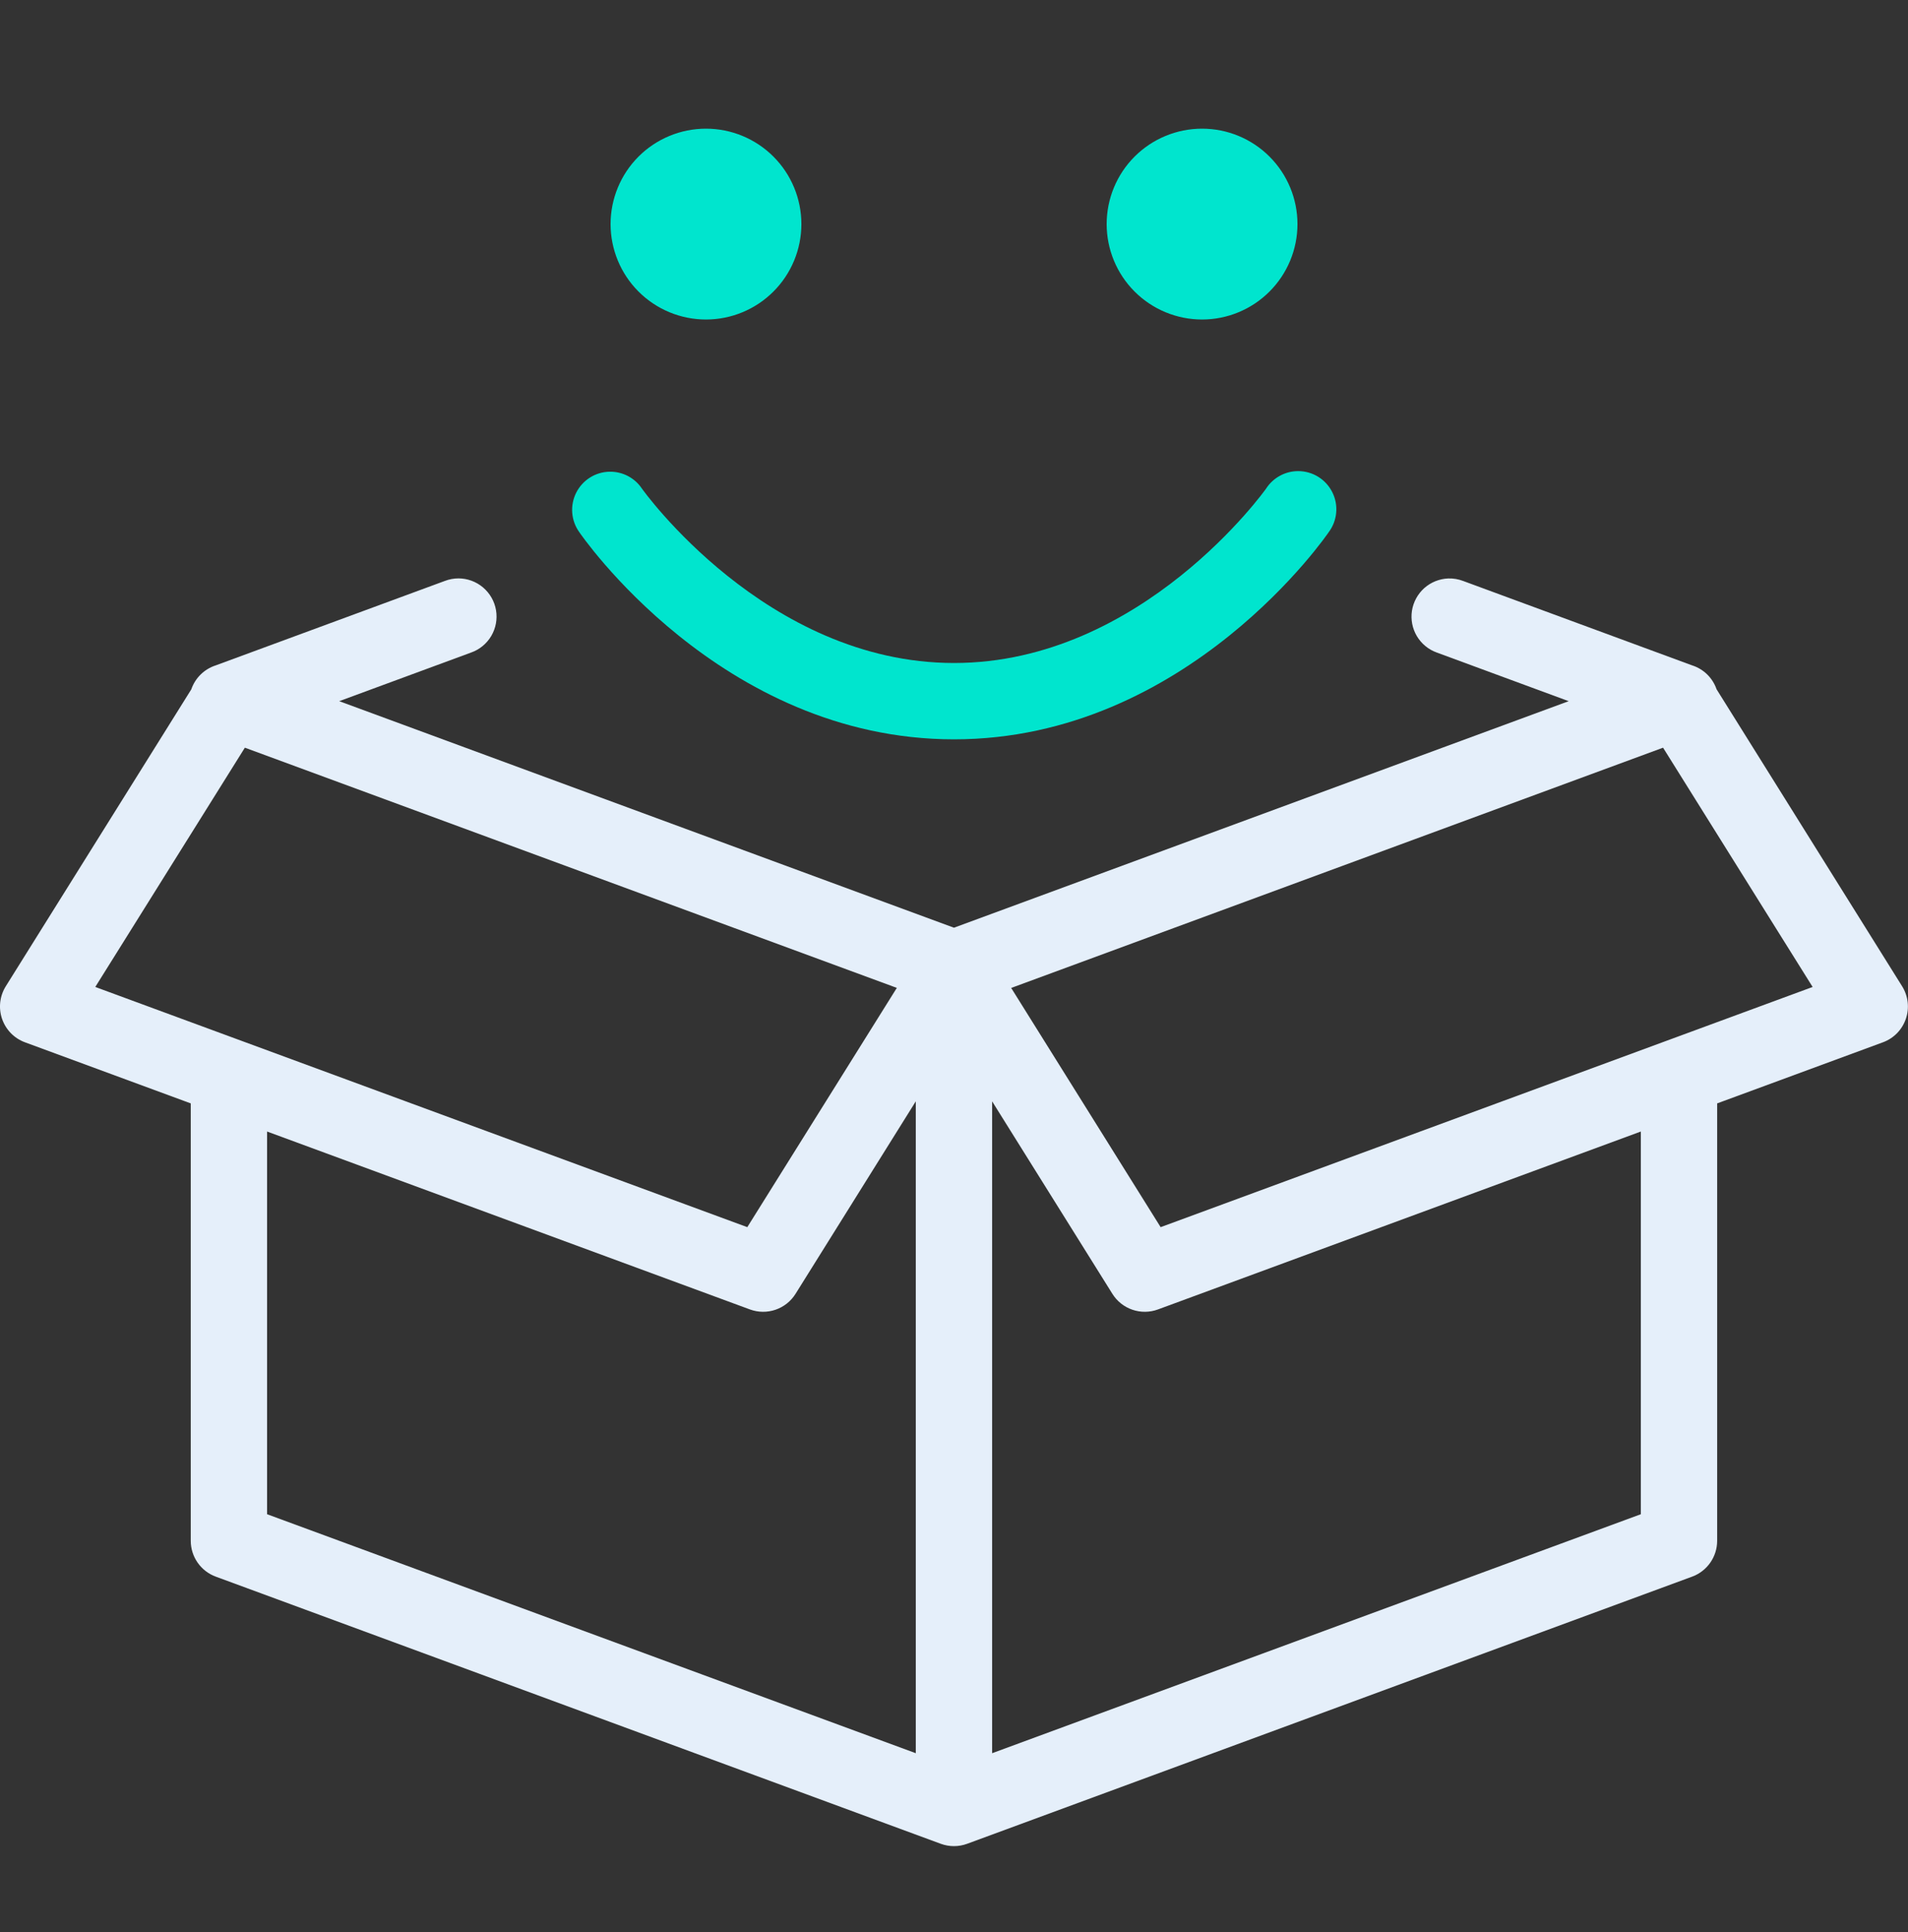
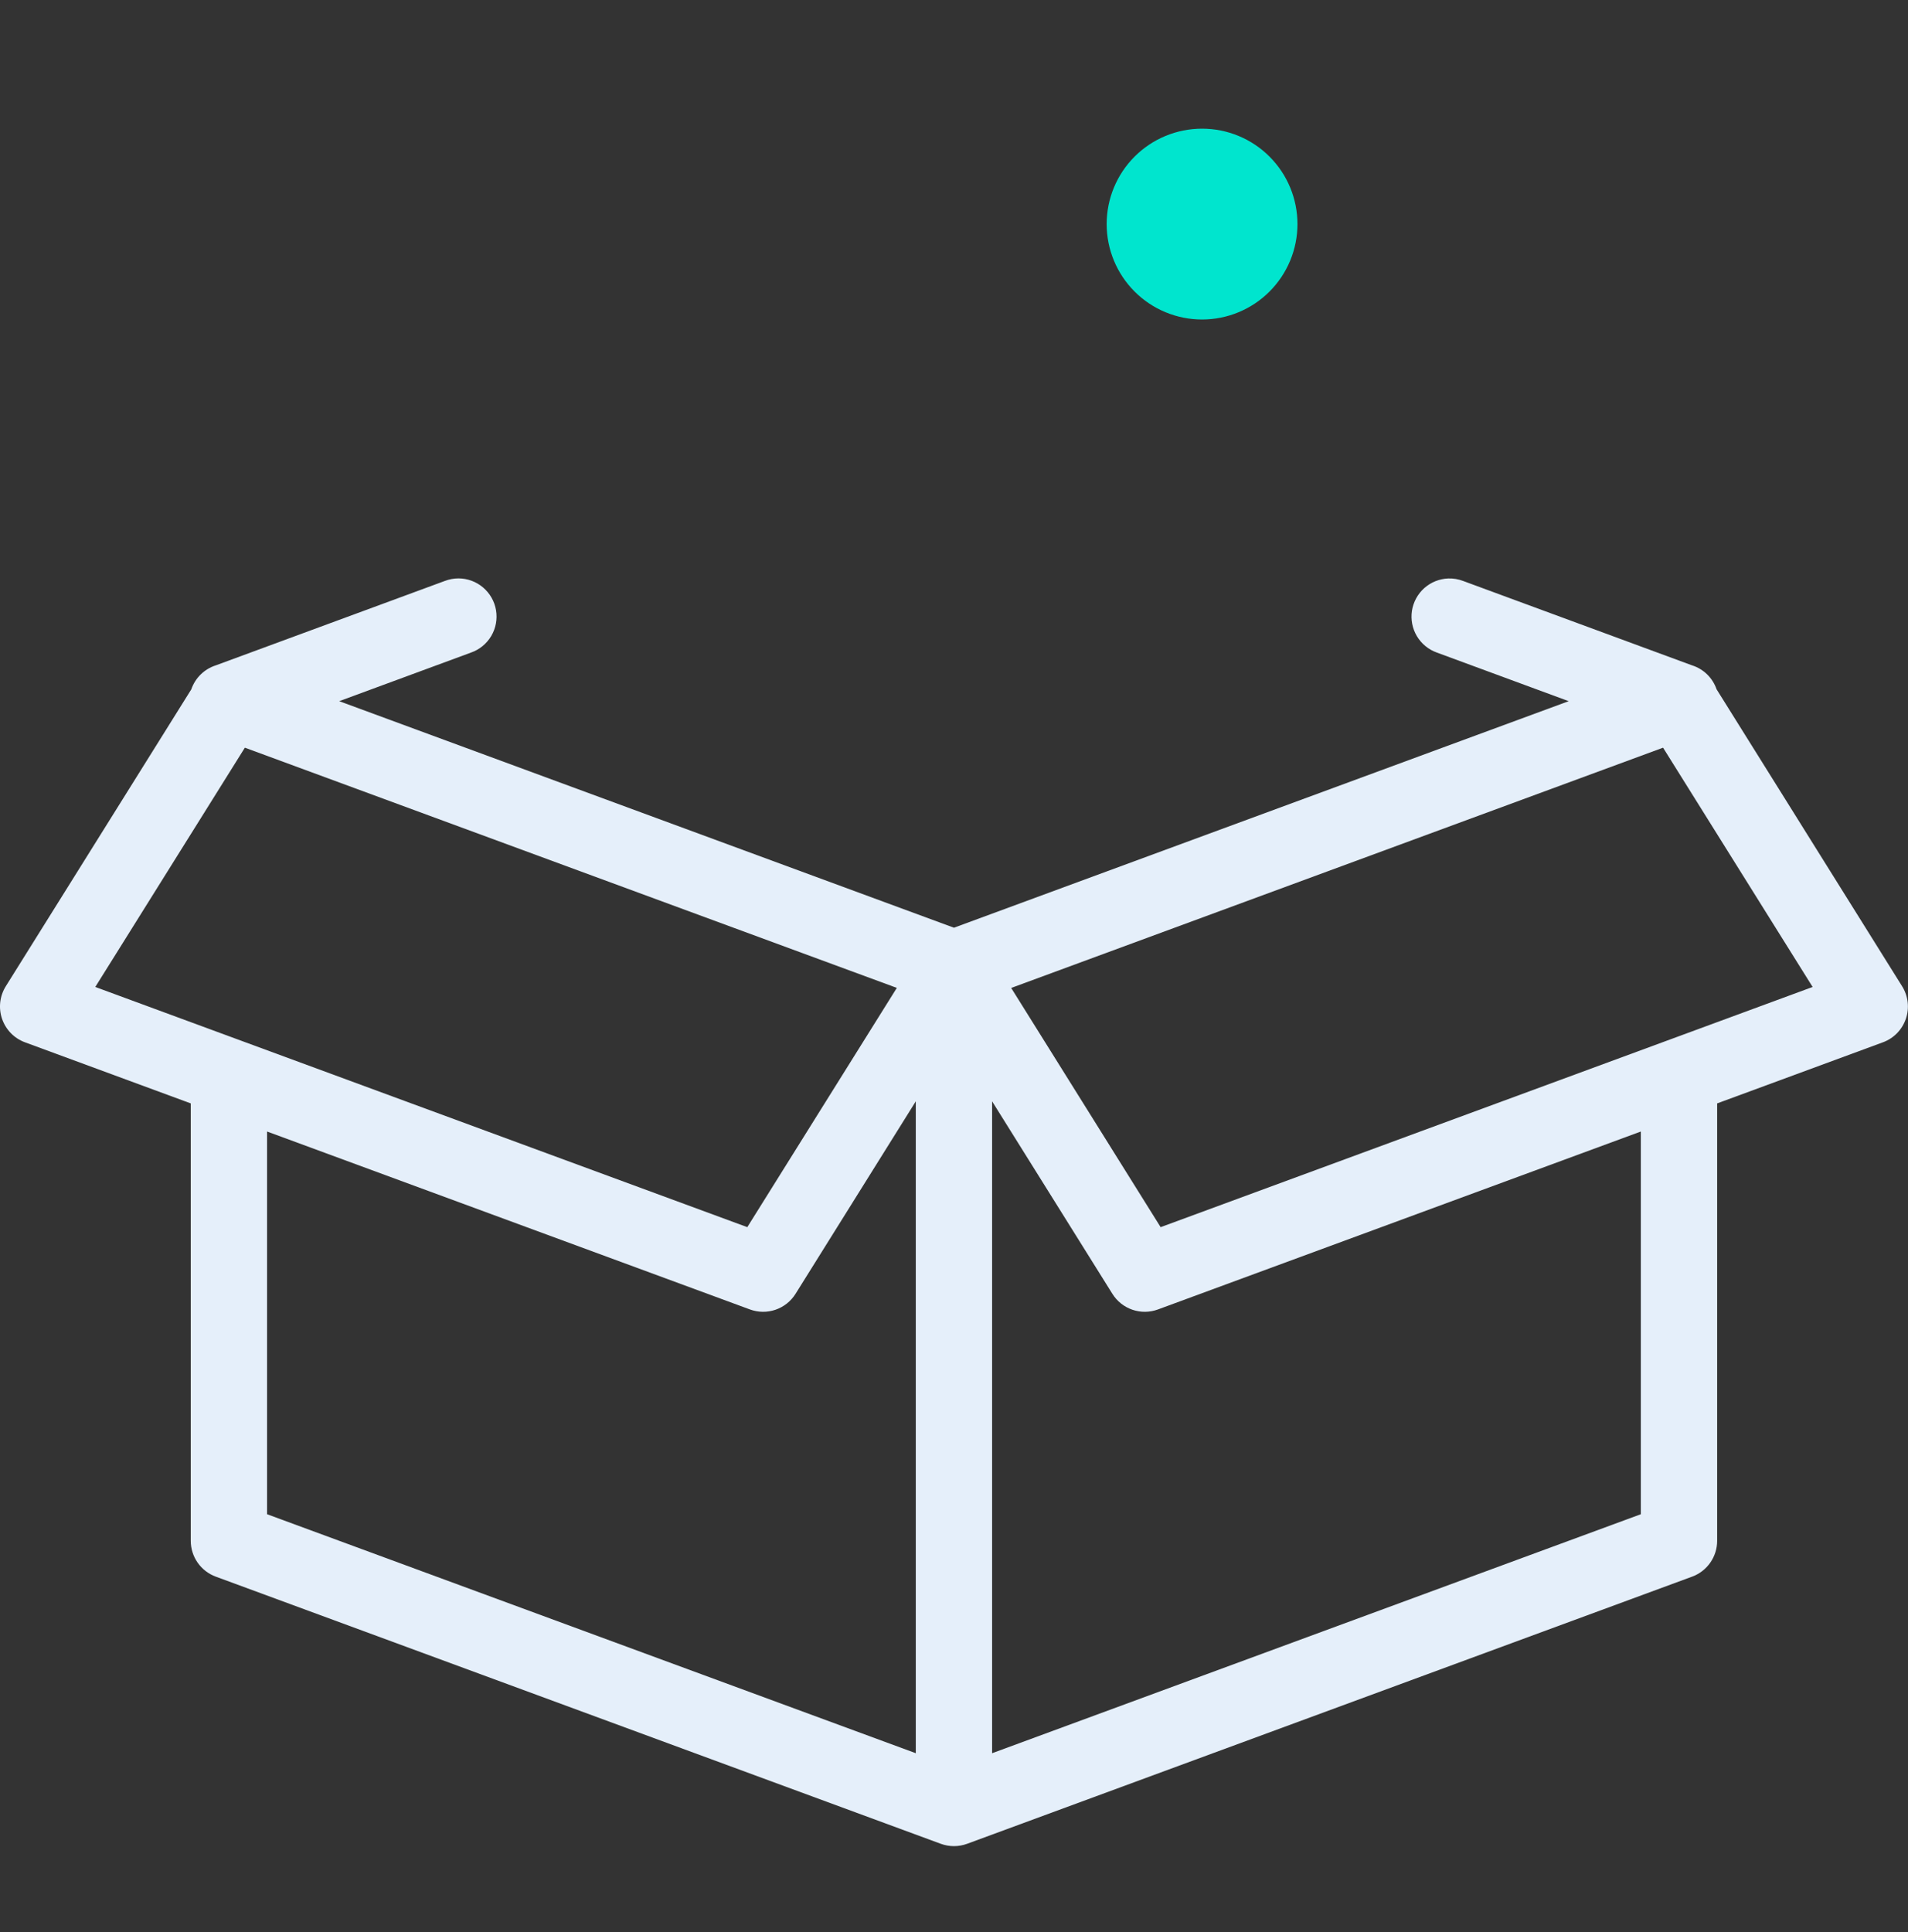
<svg xmlns="http://www.w3.org/2000/svg" width="80" height="81" viewBox="0 0 80 81" fill="none">
  <rect x="0" y="0" width="80" height="81" fill="#333333" stroke="none" />
  <path d="M19.223 24.247C19.025 24.247 18.829 24.285 18.645 24.356L9.045 27.894C8.808 27.97 8.591 28.101 8.413 28.276C8.235 28.45 8.101 28.664 8.02 28.9L0.242 41.347C0.116 41.549 0.037 41.776 0.01 42.012C-0.017 42.248 0.009 42.486 0.086 42.711C0.163 42.936 0.289 43.141 0.455 43.311C0.621 43.481 0.822 43.612 1.045 43.694L7.998 46.256V64.594C7.999 64.921 8.099 65.24 8.286 65.508C8.473 65.776 8.738 65.981 9.045 66.094L39.445 77.294C39.802 77.425 40.194 77.425 40.551 77.294L70.951 66.094C71.258 65.981 71.523 65.776 71.71 65.508C71.897 65.24 71.998 64.921 71.998 64.594V46.256L78.951 43.694C79.174 43.612 79.376 43.481 79.542 43.311C79.707 43.141 79.833 42.936 79.91 42.711C79.987 42.486 80.013 42.248 79.986 42.012C79.959 41.776 79.88 41.549 79.754 41.347L71.973 28.894C71.892 28.659 71.757 28.447 71.58 28.273C71.403 28.1 71.188 27.97 70.951 27.894C70.931 27.886 70.91 27.879 70.889 27.872L61.351 24.356C61.151 24.279 60.938 24.243 60.723 24.25C60.352 24.264 59.996 24.407 59.718 24.654C59.441 24.902 59.258 25.238 59.201 25.606C59.145 25.974 59.218 26.349 59.408 26.669C59.599 26.988 59.895 27.232 60.245 27.356L65.773 29.394L39.998 38.891L14.223 29.394L19.751 27.356C20.107 27.231 20.407 26.984 20.599 26.659C20.79 26.334 20.86 25.951 20.797 25.579C20.734 25.207 20.541 24.87 20.253 24.626C19.965 24.382 19.601 24.248 19.223 24.247ZM10.267 31.344L37.601 41.413V41.416L31.333 51.444L3.995 41.375L10.267 31.344ZM69.73 31.344L76.001 41.375L48.664 51.444L42.398 41.416L69.73 31.344ZM38.398 46.169V73.497L11.198 63.478V47.435L31.445 54.894C31.79 55.021 32.168 55.025 32.516 54.906C32.863 54.787 33.16 54.552 33.355 54.241L38.398 46.169ZM41.598 46.169L46.642 54.241C46.837 54.552 47.133 54.787 47.481 54.906C47.828 55.025 48.206 55.021 48.551 54.894L68.798 47.435V63.478L41.598 73.497V46.169Z" fill="#E5EFFA" />
-   <path d="M26.772 6.565C27.522 5.815 28.54 5.394 29.601 5.394C30.662 5.394 31.679 5.815 32.429 6.565C33.179 7.315 33.601 8.333 33.601 9.394C33.601 10.454 33.179 11.472 32.429 12.222C31.679 12.972 30.662 13.394 29.601 13.394C28.54 13.394 27.522 12.972 26.772 12.222C26.022 11.472 25.601 10.454 25.601 9.394C25.601 8.333 26.022 7.315 26.772 6.565Z" fill="#00E5CE" />
  <path d="M47.572 6.565C48.322 5.815 49.34 5.394 50.401 5.394C51.462 5.394 52.479 5.815 53.229 6.565C53.979 7.315 54.401 8.333 54.401 9.394C54.401 10.454 53.979 11.472 53.229 12.222C52.479 12.972 51.462 13.394 50.401 13.394C49.34 13.394 48.322 12.972 47.572 12.222C46.822 11.472 46.401 10.454 46.401 9.394C46.401 8.333 46.822 7.315 47.572 6.565Z" fill="#00E5CE" />
-   <path d="M53.669 19.943C53.906 19.814 54.172 19.748 54.441 19.75C54.737 19.752 55.026 19.835 55.277 19.992C55.528 20.148 55.73 20.371 55.862 20.635C55.995 20.899 56.051 21.195 56.025 21.49C55.999 21.784 55.892 22.066 55.716 22.303C55.716 22.303 49.825 30.994 40.001 30.994C30.177 30.994 24.285 22.303 24.285 22.303C24.116 22.066 24.015 21.788 23.993 21.497C23.971 21.207 24.028 20.917 24.158 20.657C24.289 20.397 24.488 20.177 24.733 20.022C24.979 19.866 25.263 19.781 25.554 19.775C25.822 19.769 26.088 19.831 26.326 19.955C26.564 20.079 26.767 20.261 26.916 20.484C26.916 20.484 32.103 27.794 40.001 27.794C47.898 27.794 53.085 20.484 53.085 20.484C53.231 20.257 53.432 20.071 53.669 19.943Z" fill="#00E5CE" />
</svg>